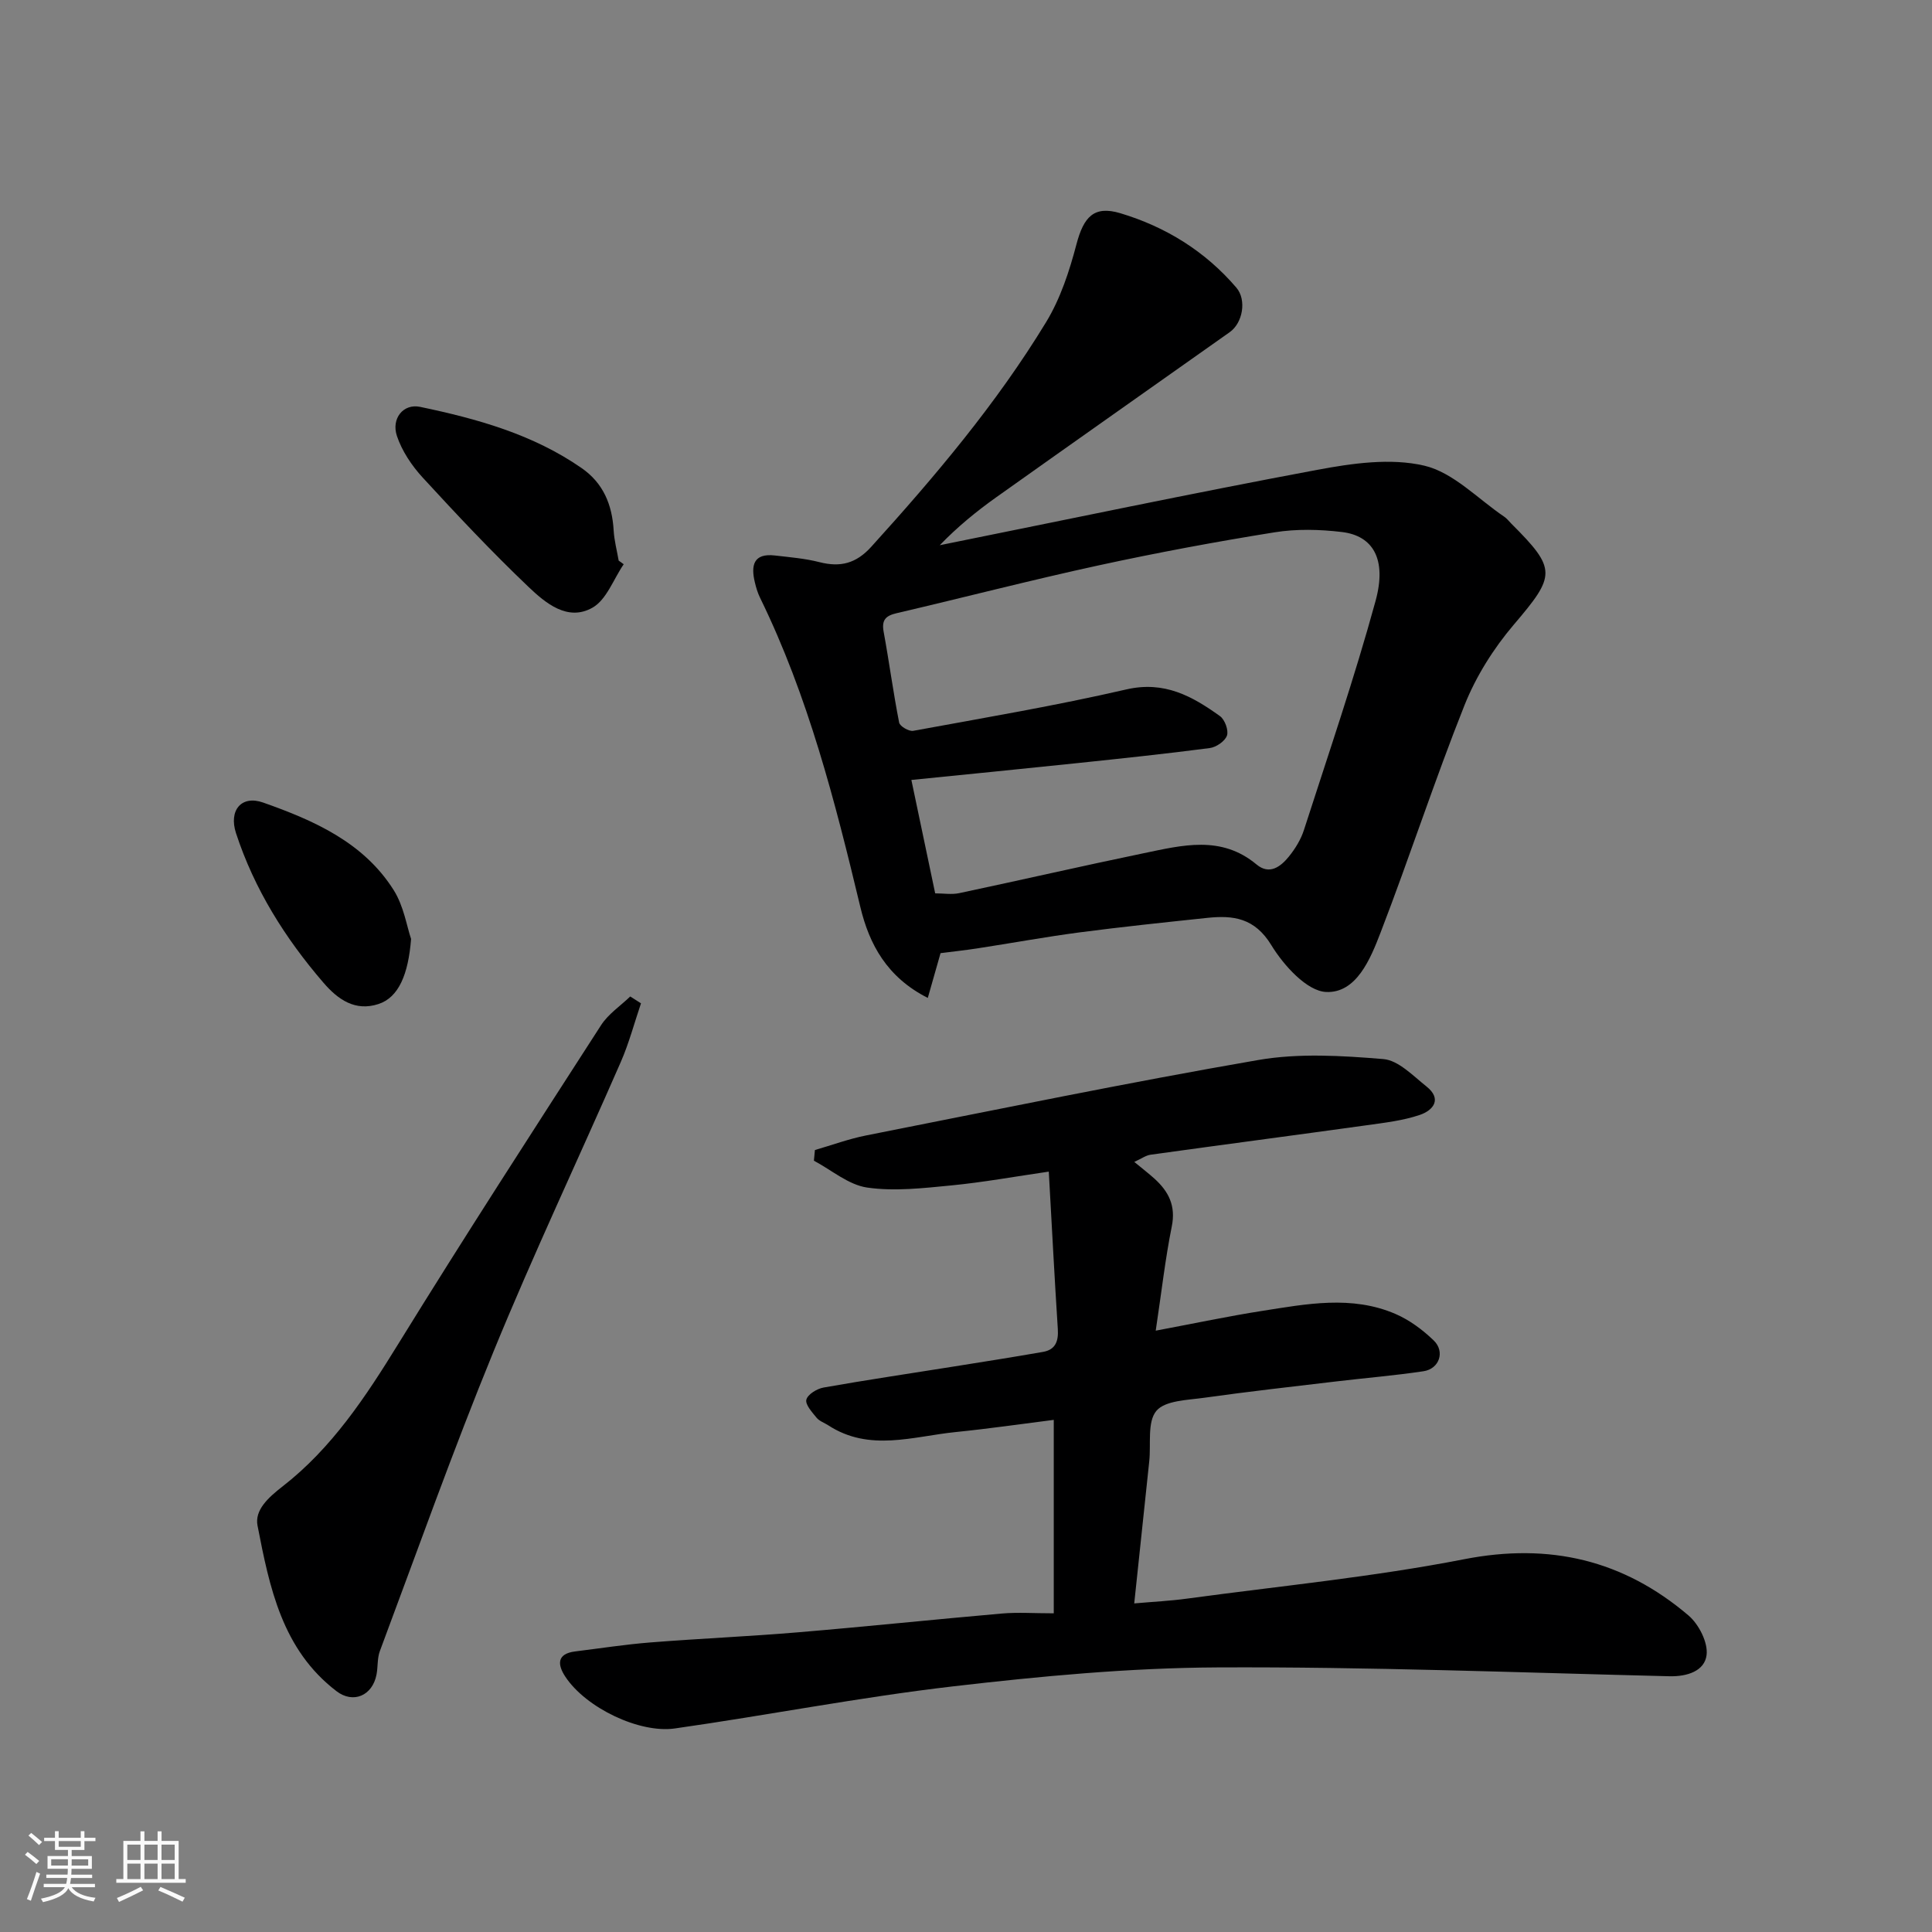
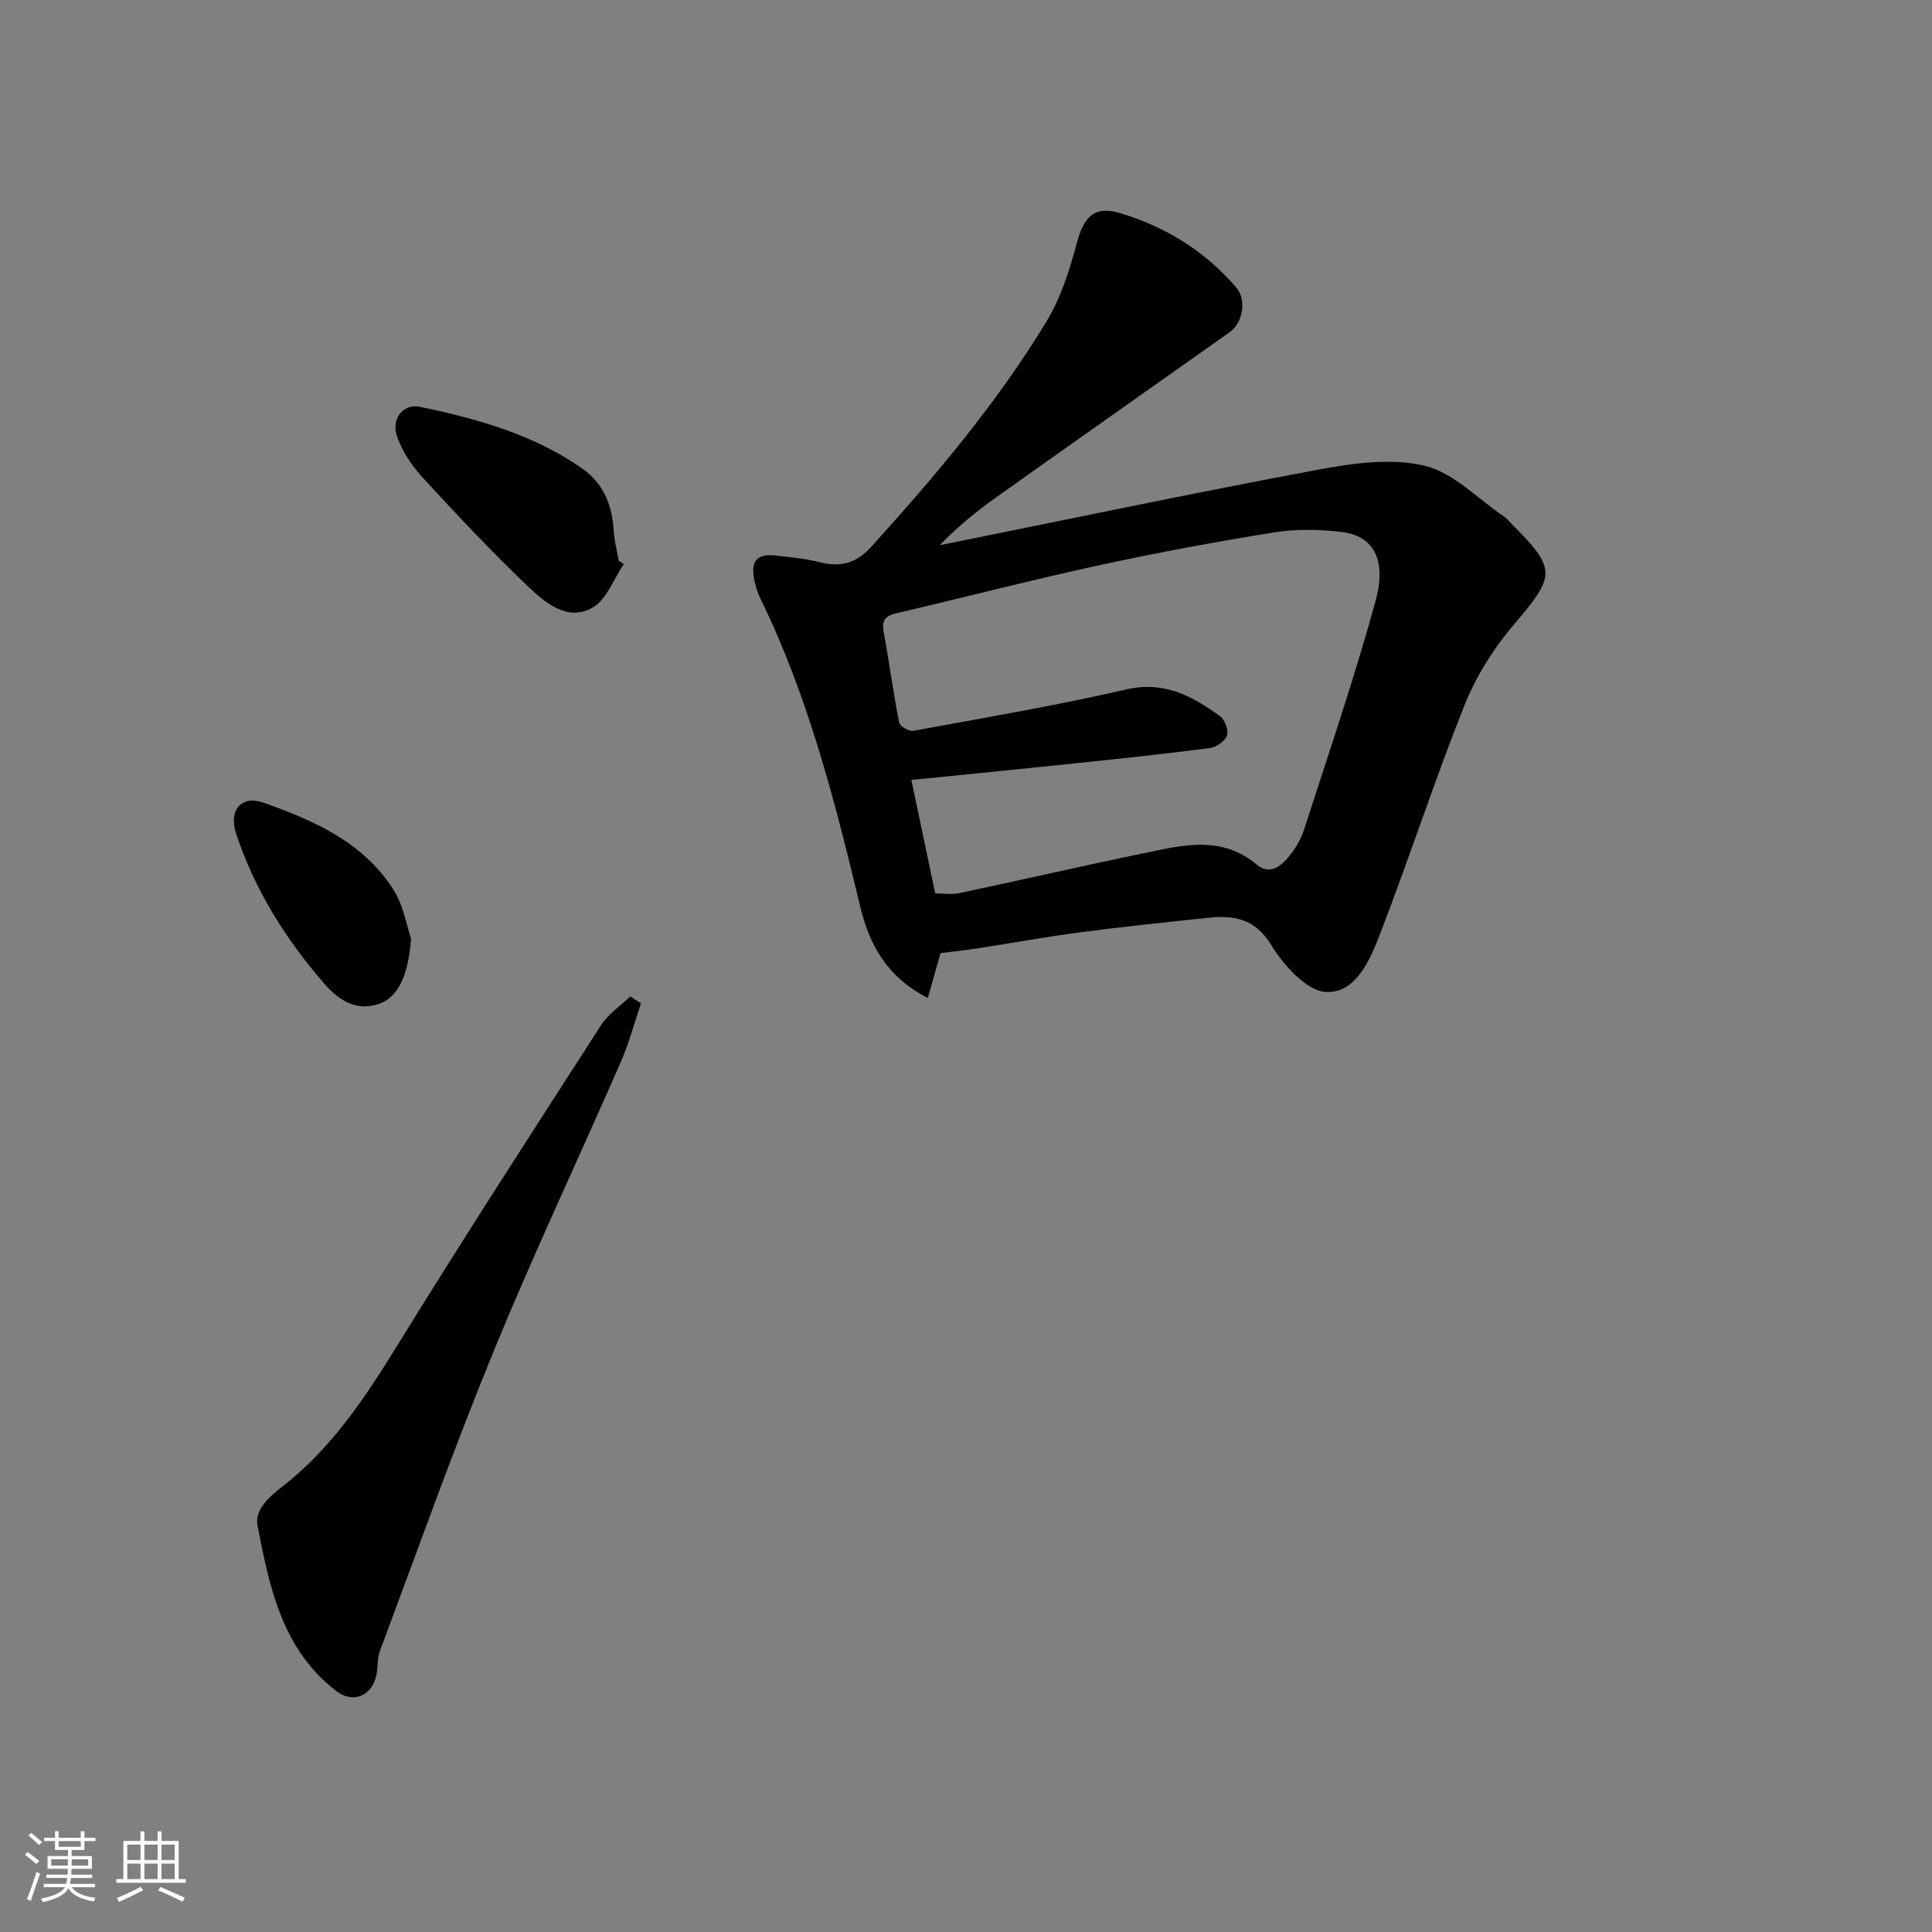
<svg xmlns="http://www.w3.org/2000/svg" enable-background="new 0 0 400 400" viewBox="0 0 400 400">
  <rect x="0" y="0" width="400" height="400" fill="#808080" stroke="none" />
  <path d="m5.17 384 .55-.58c.85.61 1.65 1.24 2.4 1.87l-.59.64c-.83-.73-1.62-1.38-2.36-1.93m1.22 9.53-.82-.34c.71-1.76 1.37-3.64 1.98-5.63.24.13.5.25.76.36-.6 1.67-1.24 3.54-1.92 5.61m-.5-13.5.57-.54c.56.44 1.31 1.06 2.26 1.87l-.64.64c-.68-.66-1.41-1.32-2.19-1.97m3.25.46h2.24v-1.36h.77v1.36h4.57v-1.36h.76v1.36h2.28v.69h-2.28v1.84h-2.64v1.26h4.18v2.64h-4.21c0 .45-.02.86-.05 1.21h4.32v.69h-4.38c-.04.34-.1.75-.19 1.22h5.15v.69h-4.82c.87 1.19 2.51 1.92 4.93 2.19-.17.31-.3.57-.37.76-2.77-.49-4.52-1.41-5.26-2.76-.56 1.26-2.3 2.23-5.24 2.9-.12-.24-.26-.48-.43-.72 2.73-.55 4.38-1.34 4.96-2.38h-4.38v-.69h4.65c.1-.38.17-.79.21-1.22h-4.32v-.69h4.4c.03-.34.05-.75.05-1.21h-4.2v-2.64h4.23v-1.26h-2.69v-1.84h-2.24zm1.46 4.46v1.29h3.45c.01-.4.02-.57.01-.53v-.32-.45h-3.46zm1.55-2.59h4.57v-1.19h-4.57zm6.11 2.59h-3.42v.77c-.01.19-.01.37-.02.53h3.44z" fill="#fafafa" />
  <path d="m32.63 379.16h.82v1.98h3.54v7.89h1.46v.78h-14.37v-.78h1.46v-7.89h3.54v-1.98h.82v1.98h2.73zm-3.49 11.48.5.73c-1.61.82-3.28 1.63-5 2.41-.13-.27-.28-.55-.44-.82 1.75-.72 3.4-1.49 4.94-2.32m-2.78-5.55h2.73v-3.18h-2.73zm0 3.95h2.73v-3.2h-2.73zm3.54-3.95h2.73v-3.18h-2.73zm0 3.95h2.73v-3.2h-2.73zm7.89 4.68c-1.84-.92-3.51-1.7-5.02-2.32l.45-.73c1.89.8 3.57 1.55 5.04 2.23zm-1.62-11.81h-2.73v3.18h2.73zm-2.73 7.13h2.73v-3.2h-2.73z" fill="#fafafa" />
  <g fill="#000001">
-     <path d="m239.28 275.5c8.24-1.55 15.07-3 21.96-4.08 9.25-1.45 18.62-3.29 27.68.62 2.9 1.25 5.63 3.28 7.92 5.49 2.39 2.31 1.15 5.88-2.12 6.37-5.99.9-12.05 1.39-18.07 2.11-9.11 1.08-18.23 2.1-27.32 3.38-3.47.49-8.1.55-9.92 2.72-1.91 2.29-1.09 6.86-1.47 10.43-1.01 9.6-2.03 19.2-3.11 29.43 3.97-.35 7.5-.52 10.99-1 19.13-2.6 38.4-4.46 57.32-8.15 17.73-3.46 32.97.18 46.44 11.64 2.14 1.82 4.07 5.6 3.75 8.19-.4 3.3-3.99 4.49-7.69 4.4-31.2-.76-62.4-1.98-93.6-1.83-18.24.09-36.54 1.81-54.69 3.92-19.29 2.24-38.4 5.98-57.64 8.72-7.3 1.04-18.38-4.24-22.66-10.71-1.61-2.43-1.86-4.76 2.04-5.24 5.19-.64 10.36-1.45 15.57-1.86 10.19-.81 20.41-1.24 30.6-2.1 14.08-1.18 28.14-2.66 42.21-3.89 3.28-.28 6.6-.04 10.7-.04 0-13.39 0-26.4 0-40.05-6.5.82-13.38 1.82-20.29 2.52-8.85.89-17.86 4.16-26.39-1.39-.82-.53-1.85-.87-2.43-1.58-.93-1.14-2.38-2.73-2.11-3.74.28-1.09 2.19-2.26 3.54-2.5 8.85-1.57 17.74-2.88 26.62-4.3 6.29-1 12.58-1.99 18.86-3.09 2.56-.45 3.2-2.22 3.04-4.72-.68-10.52-1.22-21.04-1.87-32.6-7.08 1.03-13.6 2.22-20.19 2.86-5.79.56-11.75 1.26-17.42.44-3.86-.56-7.36-3.62-11.02-5.56.07-.74.14-1.48.21-2.21 3.53-1.02 7.02-2.31 10.61-3.02 27.02-5.34 54-10.92 81.14-15.61 8.43-1.46 17.34-.91 25.94-.2 3.12.26 6.13 3.45 8.91 5.66 3.3 2.61 1.43 4.95-1.36 5.9-3.51 1.19-7.3 1.62-11 2.14-14.91 2.07-29.83 4.03-44.74 6.1-1 .14-1.91.83-3.38 1.49 1.68 1.39 2.97 2.38 4.17 3.46 2.94 2.66 4.47 5.62 3.59 9.93-1.35 6.69-2.11 13.51-3.32 21.55z" />
    <path d="m194.73 197.34c-.93 3.28-1.71 6.01-2.64 9.27-8.46-4.28-12.12-11.11-13.97-18.84-5.24-21.87-10.79-43.61-20.73-63.95-.5-1.01-.84-2.12-1.1-3.23-.85-3.5-.33-6.11 4.17-5.58 3.08.36 6.22.61 9.21 1.38 4.32 1.1 7.58.28 10.71-3.18 13.23-14.6 25.93-29.63 36.19-46.49 2.97-4.87 4.84-10.59 6.3-16.15 1.5-5.7 3.64-8.05 9.07-6.43 9.41 2.82 17.59 7.88 24.04 15.42 2.15 2.52 1.34 7.29-1.38 9.21-16.12 11.4-32.27 22.76-48.36 34.2-4.1 2.92-8.01 6.11-11.67 9.91 26.03-5.25 52.03-10.72 78.13-15.6 7.26-1.36 15.22-2.5 22.18-.87 6.02 1.41 11.09 6.88 16.57 10.58.54.37.96.92 1.43 1.4 9.5 9.48 9.22 10.74.51 20.97-4.17 4.9-7.79 10.66-10.17 16.62-6.2 15.55-11.38 31.51-17.4 47.13-2.09 5.43-4.99 12.53-11.24 12.27-4-.17-8.81-5.51-11.36-9.69-3.45-5.65-7.88-6.23-13.31-5.65-8.8.93-17.61 1.85-26.39 3-7.12.94-14.19 2.24-21.29 3.33-2.57.39-5.17.67-7.5.97zm-1.11-12.38c1.72 0 3.43.29 5.01-.05 12.73-2.7 25.42-5.62 38.16-8.26 7.97-1.65 16.04-3.78 23.35 2.32 2.69 2.25 5.01.47 6.72-1.64 1.31-1.62 2.48-3.53 3.11-5.5 5.08-15.77 10.46-31.46 14.83-47.43 2.36-8.63-.53-13.48-6.96-14.25-4.59-.55-9.4-.67-13.95.06-12.22 1.96-24.4 4.23-36.5 6.86-13.97 3.04-27.82 6.63-41.74 9.88-2.29.53-3.15 1.41-2.7 3.86 1.15 6.25 1.98 12.56 3.21 18.8.15.76 2.03 1.86 2.91 1.7 14.74-2.7 29.53-5.21 44.12-8.57 7.88-1.82 13.65 1.4 19.4 5.53 1 .72 1.81 2.94 1.44 4.02-.41 1.17-2.23 2.42-3.58 2.59-9.1 1.19-18.23 2.15-27.36 3.11-11.25 1.18-22.5 2.29-34.4 3.49 1.63 7.72 3.22 15.31 4.93 23.48z" />
    <path d="m132.71 207.73c-1.38 4.06-2.48 8.25-4.19 12.16-8.74 20-18.08 39.76-26.35 59.95-8.38 20.45-15.78 41.29-23.52 61.99-.56 1.49-.39 3.24-.69 4.84-.84 4.44-4.86 6.1-8.28 3.48-11.29-8.62-13.88-21.53-16.36-34.28-.63-3.23 2.22-5.82 5.18-8.12 10.21-7.93 17.21-18.56 23.95-29.49 13.69-22.19 27.86-44.08 41.99-66 1.49-2.32 4-3.98 6.04-5.95.74.48 1.48.95 2.23 1.42z" />
    <path d="m129.13 116.82c-2.11 3.08-3.55 7.34-6.46 8.99-5.14 2.92-9.74-.96-13.27-4.32-7.6-7.24-14.8-14.9-21.9-22.63-2.25-2.45-4.27-5.47-5.32-8.59-1.21-3.6 1.31-6.77 4.81-6.03 11.77 2.46 23.35 5.67 33.44 12.68 4.48 3.11 6.31 7.58 6.62 12.89.12 2.1.68 4.17 1.04 6.26.34.25.69.5 1.04.75z" />
    <path d="m85.11 194.4c-.57 7.31-2.56 12.1-6.74 13.47-4.84 1.59-8.41-.93-11.42-4.43-7.92-9.2-14.29-19.34-18.08-30.92-1.56-4.75 1.11-7.95 5.61-6.36 10.49 3.7 20.78 8.22 27.03 18.13 2.09 3.31 2.72 7.54 3.6 10.11z" />
  </g>
</svg>